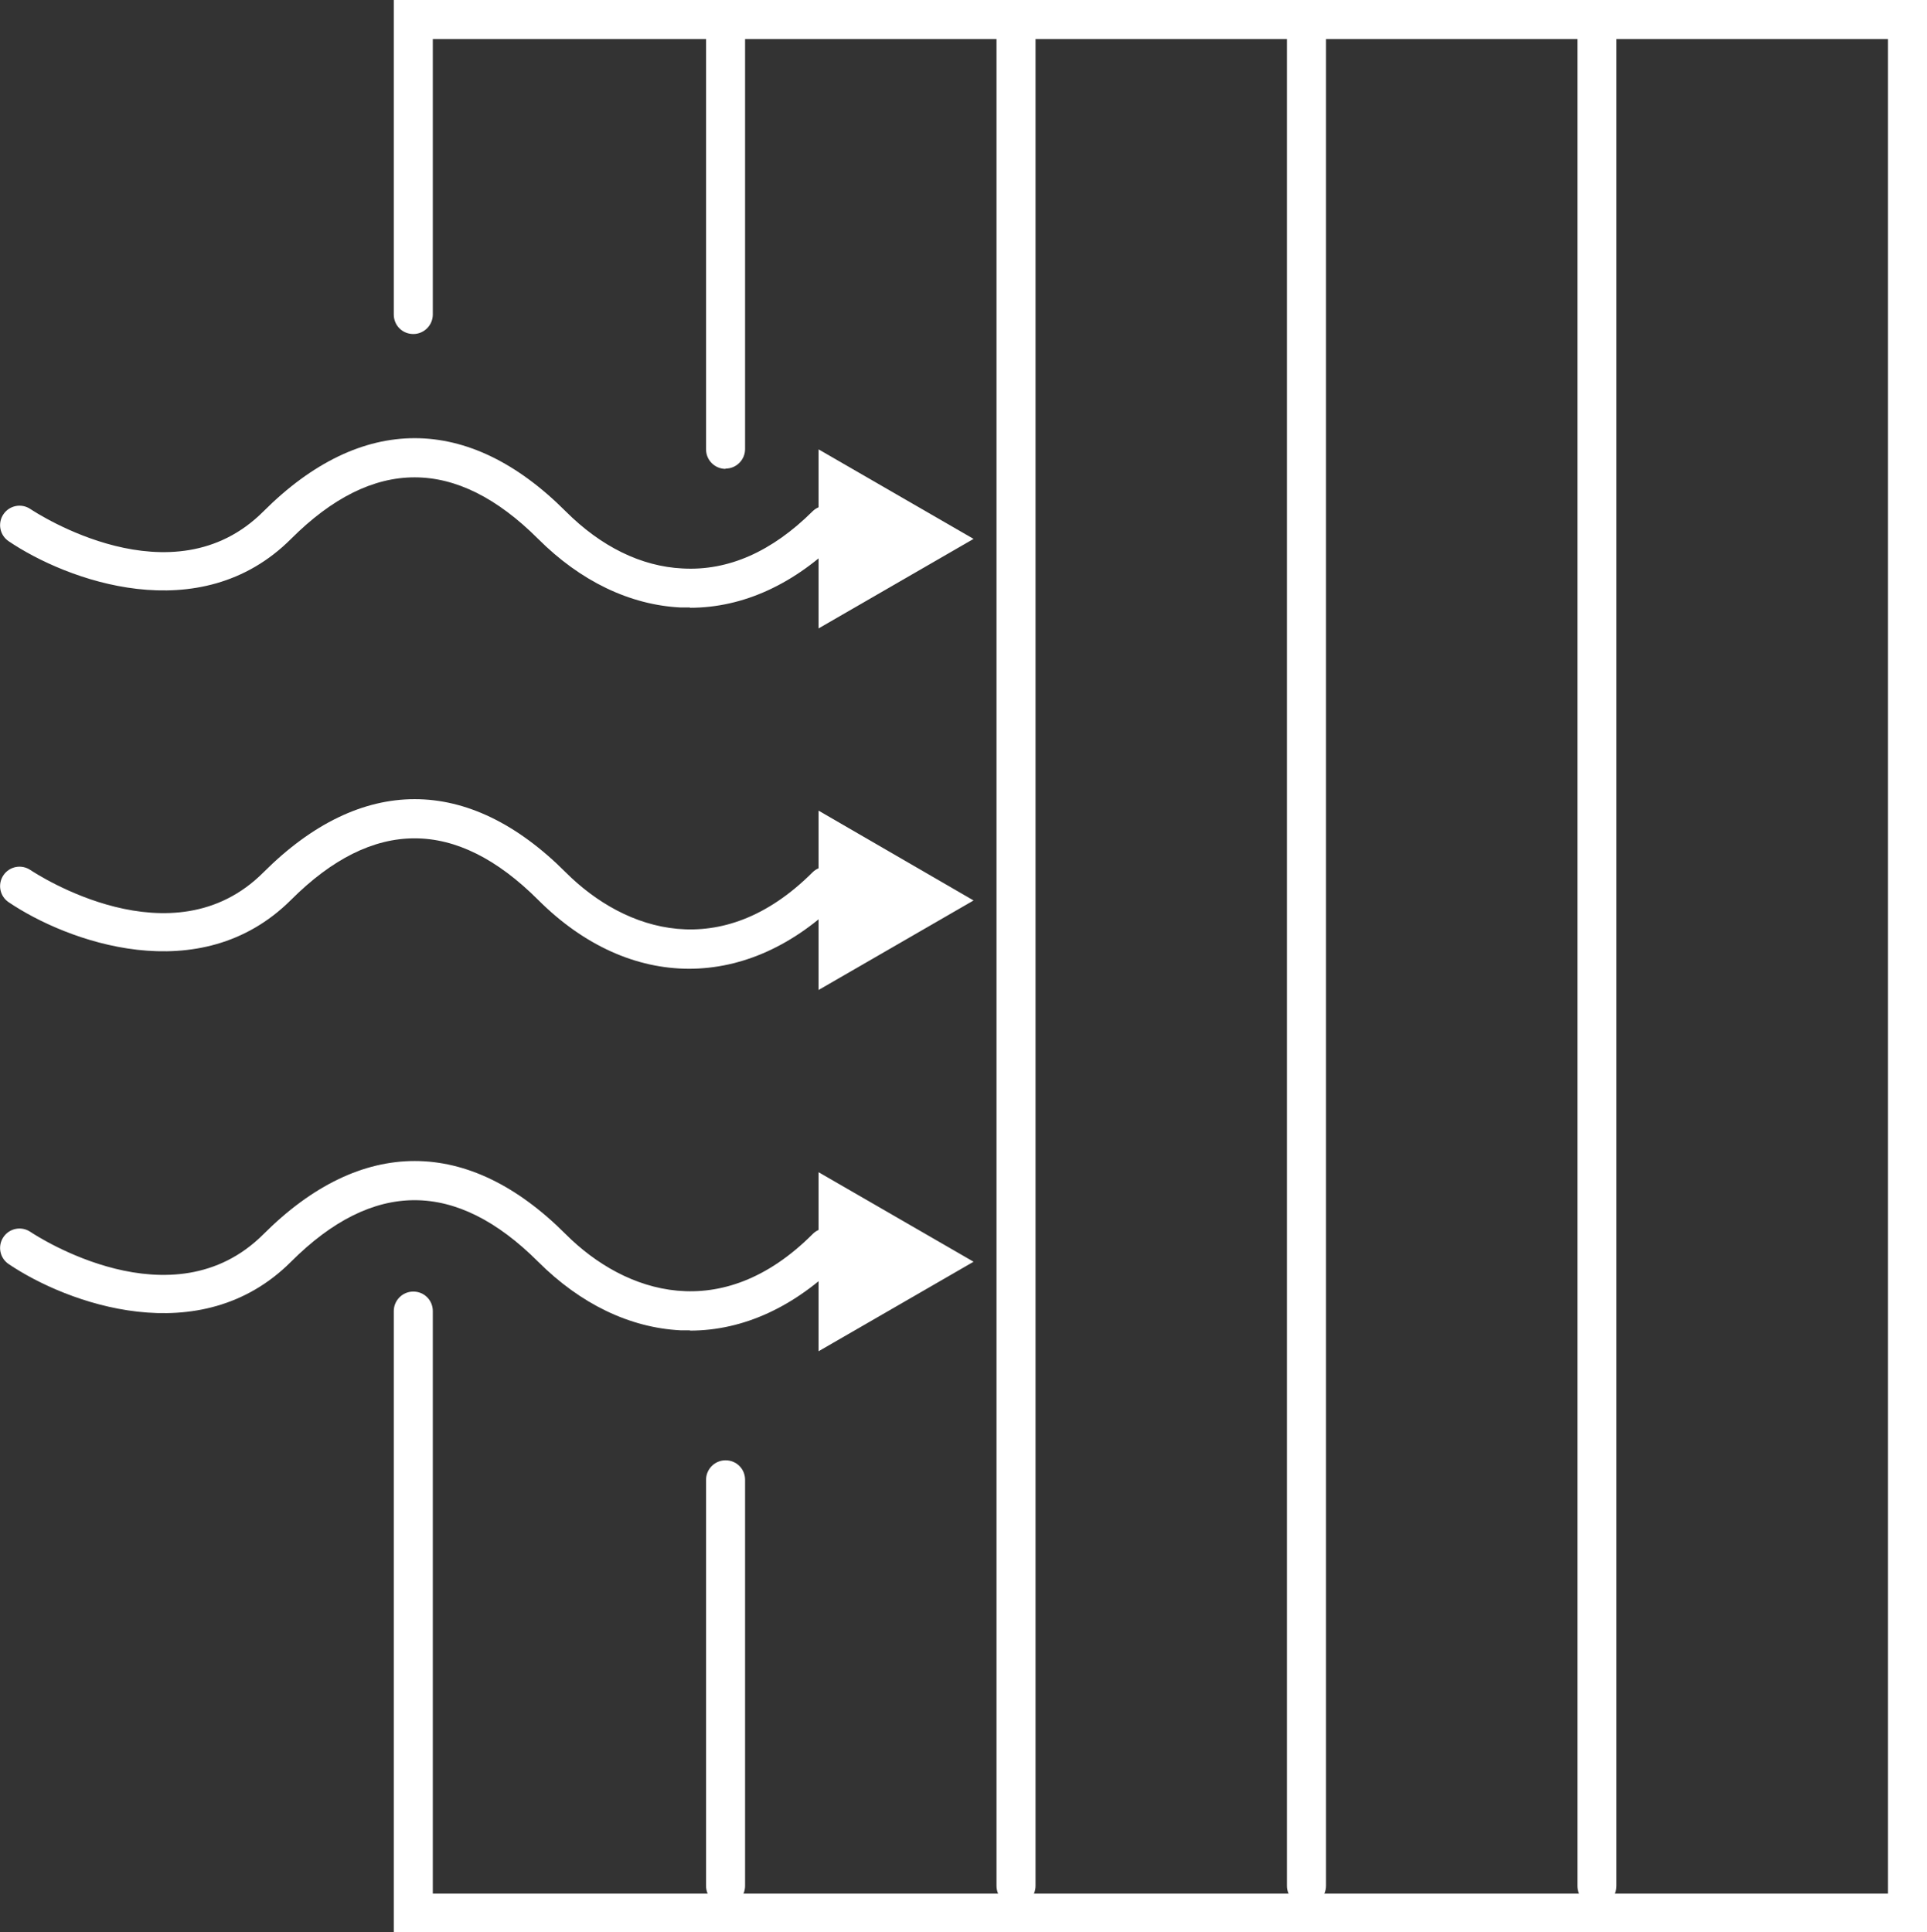
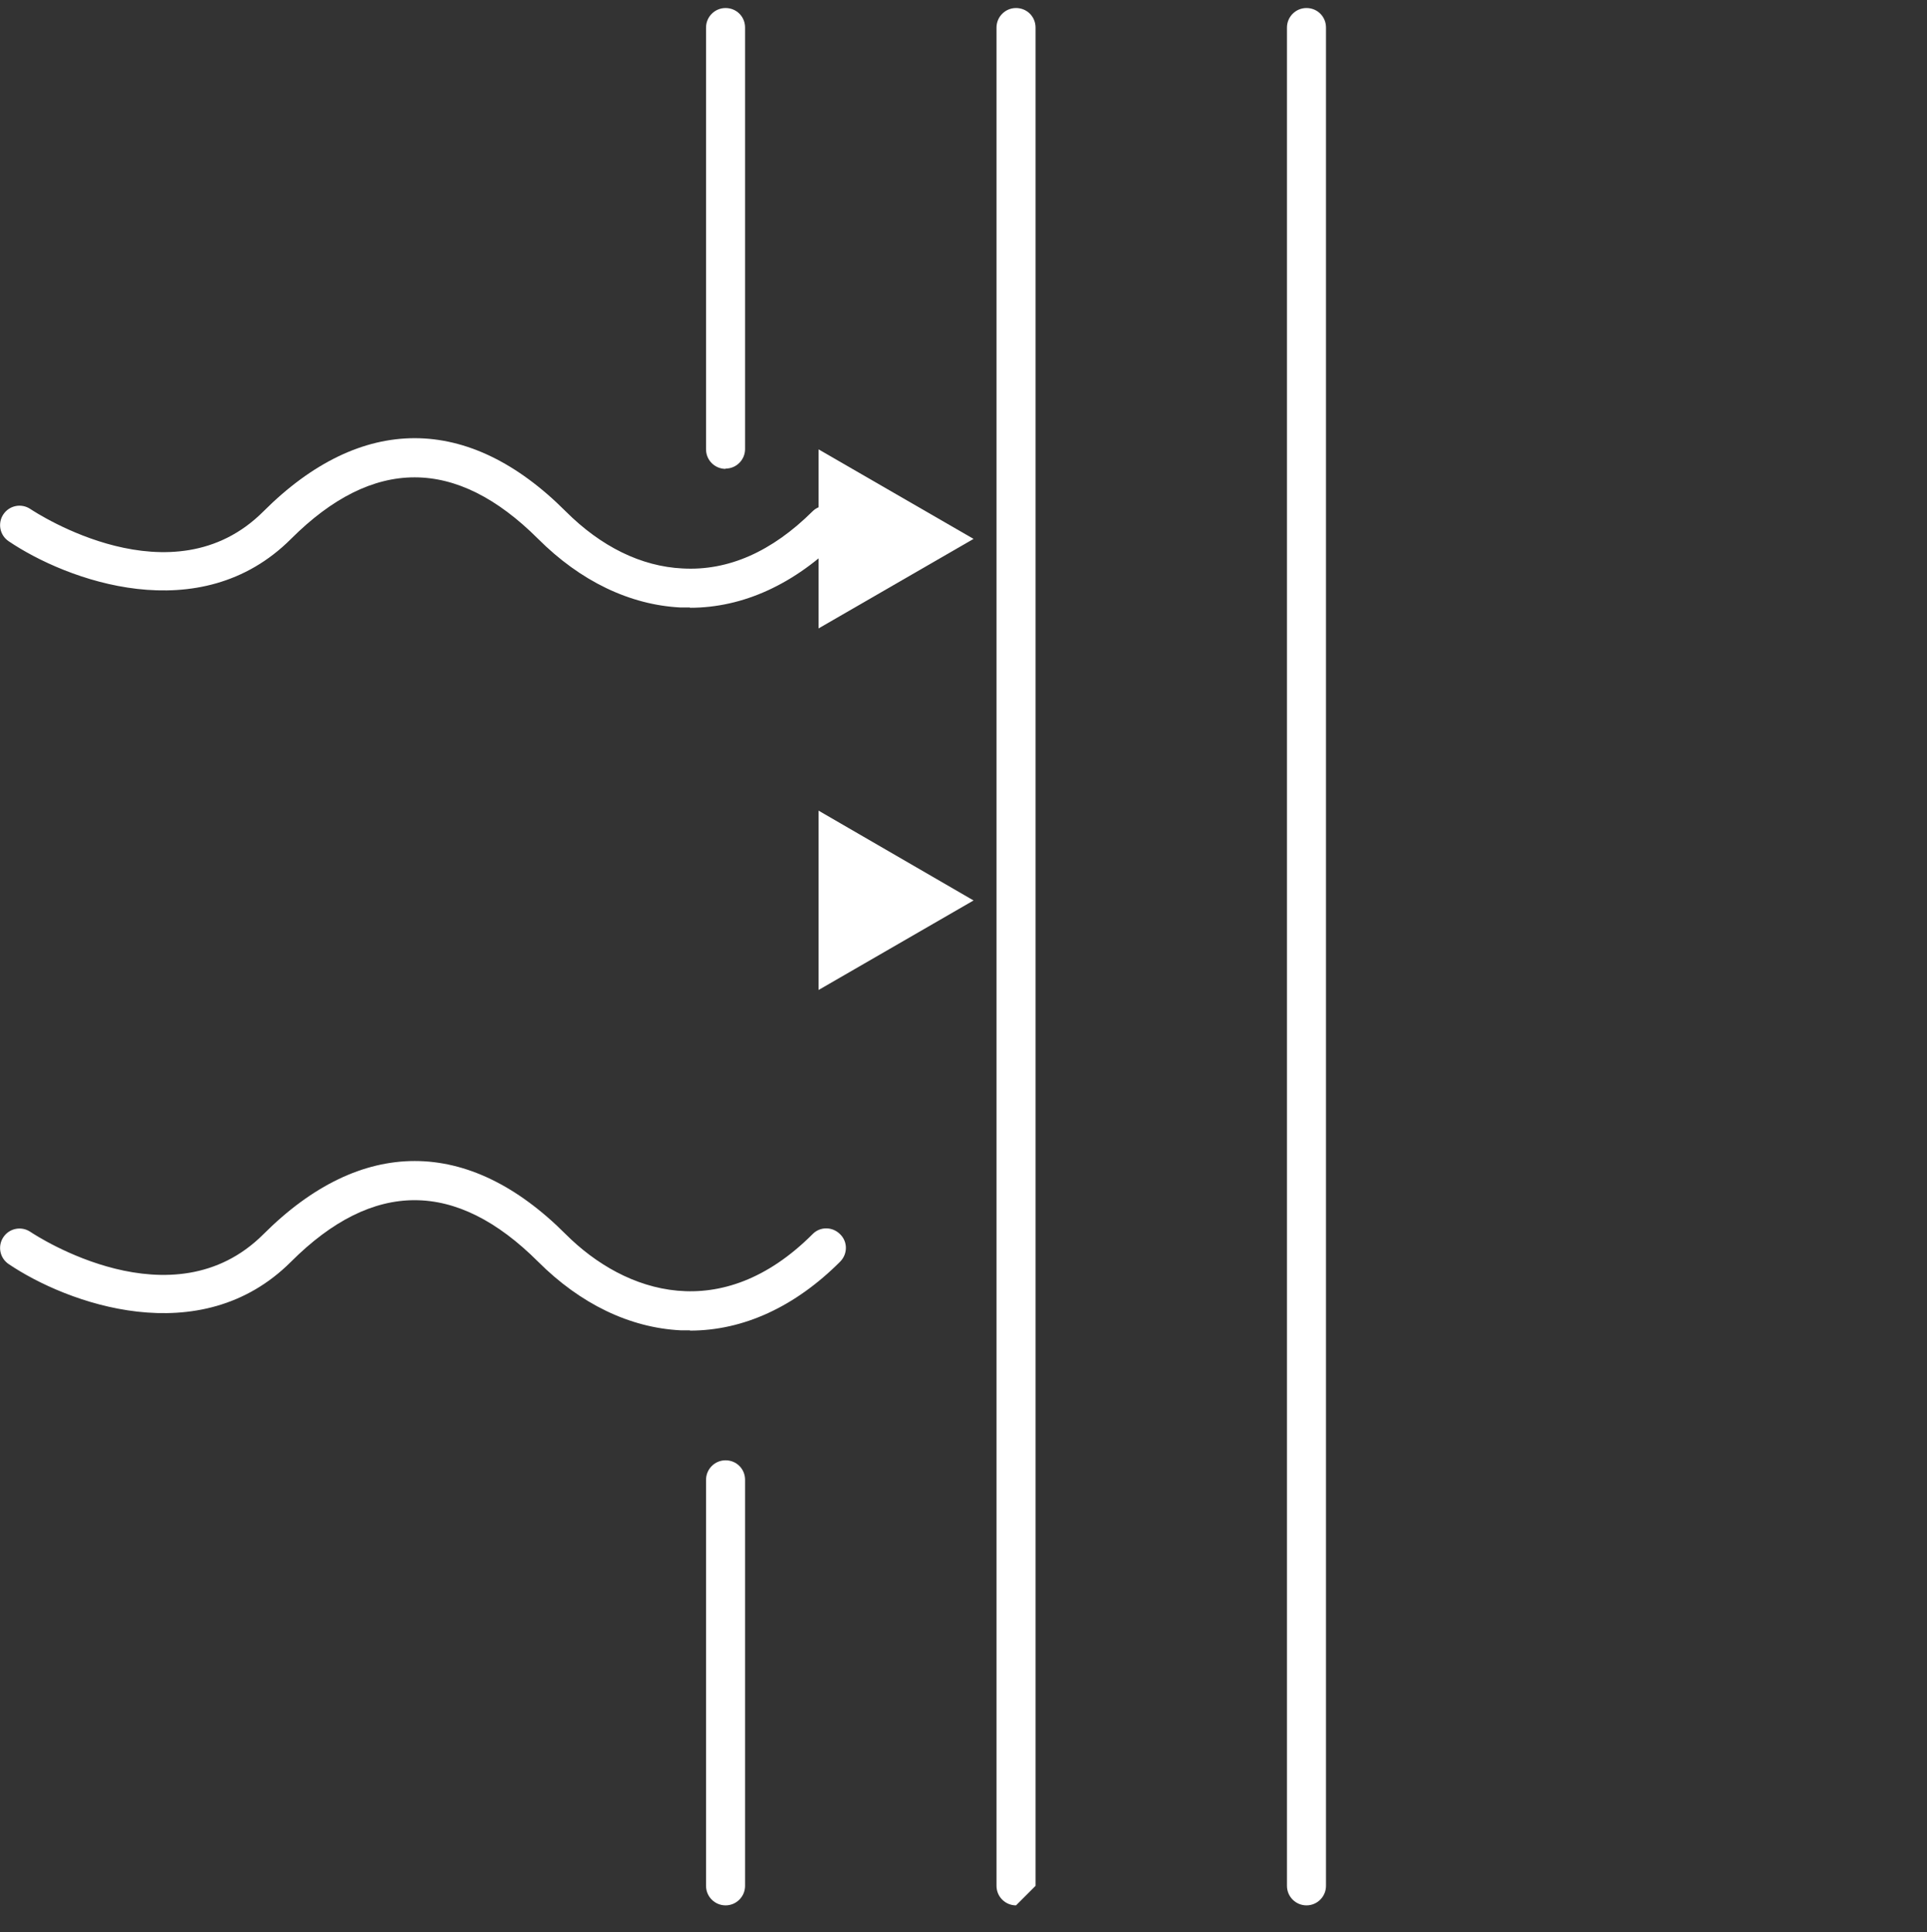
<svg xmlns="http://www.w3.org/2000/svg" id="Ebene_2" data-name="Ebene 2" viewBox="0 0 67.14 67.34">
  <rect x="0" y="0" width="67.14" height="67.34" fill="#333333" stroke="none" />
  <defs>
    <style>
      .cls-1 {
        fill: #fff;
      }
    </style>
  </defs>
  <g id="Icons">
    <g>
-       <path class="cls-1" d="m67.14,67.34H13.72v-21.65c0-.37.3-.68.68-.68s.68.3.68.68v20.3h50.7V1.36H15.08v9.6c0,.37-.3.68-.68.68s-.68-.3-.68-.68V0h53.42v67.34Z" />
-       <path class="cls-1" d="m35.4,66.4c-.37,0-.68-.3-.68-.68V.96c0-.37.3-.68.68-.68s.68.3.68.68v64.76c0,.37-.3.68-.68.68Z" />
+       <path class="cls-1" d="m35.4,66.4c-.37,0-.68-.3-.68-.68V.96c0-.37.3-.68.68-.68s.68.3.68.68v64.76Z" />
      <path class="cls-1" d="m45.52,66.4c-.37,0-.68-.3-.68-.68V.96c0-.37.3-.68.68-.68s.68.3.68.68v64.76c0,.37-.3.68-.68.68Z" />
      <path class="cls-1" d="m25.28,16.34c-.37,0-.68-.3-.68-.68V.96c0-.37.3-.68.68-.68s.68.3.68.68v14.69c0,.37-.3.68-.68.68Z" />
      <path class="cls-1" d="m25.28,66.4c-.37,0-.68-.3-.68-.68v-14.15c0-.37.3-.68.68-.68s.68.3.68.68v14.15c0,.37-.3.68-.68.68Z" />
-       <path class="cls-1" d="m55.64,66.4c-.37,0-.68-.3-.68-.68V.96c0-.37.3-.68.68-.68s.68.3.68.68v64.76c0,.37-.3.68-.68.68Z" />
      <g>
        <path class="cls-1" d="m24.04,21.17c-.11,0-.22,0-.33,0-1.77-.09-3.49-.92-4.96-2.39-2.86-2.86-5.75-2.86-8.61,0-3.18,3.18-7.83,1.44-9.84.08-.31-.21-.39-.63-.18-.94.21-.31.63-.39.94-.18h0c.2.13,4.95,3.26,8.12.08,3.4-3.4,7.14-3.4,10.53,0,1.23,1.23,2.63,1.92,4.07,1.99,1.6.09,3.12-.59,4.53-1.99.26-.26.69-.26.96,0,.27.27.27.69,0,.96-1.57,1.57-3.37,2.4-5.23,2.4Z" />
        <polygon class="cls-1" points="33.92 18.78 28.52 15.66 28.52 21.9 33.92 18.78" />
      </g>
      <g>
-         <path class="cls-1" d="m24.01,33.76c-1.83,0-3.66-.8-5.26-2.4-2.86-2.86-5.75-2.86-8.61,0-3.18,3.17-7.83,1.44-9.84.08-.31-.21-.39-.63-.18-.94.21-.31.63-.39.94-.18h0c.2.13,4.95,3.26,8.12.08,3.4-3.4,7.14-3.4,10.53,0,2.08,2.08,5.43,3.17,8.6,0,.26-.26.69-.26.96,0,.27.27.27.69,0,.96-1.6,1.6-3.43,2.4-5.26,2.4Z" />
        <polygon class="cls-1" points="33.92 31.38 28.52 28.25 28.52 34.5 33.92 31.38" />
      </g>
      <g>
        <path class="cls-1" d="m24.04,46.36c-.11,0-.22,0-.33,0-1.77-.09-3.49-.92-4.96-2.39-2.86-2.86-5.75-2.86-8.61,0-3.17,3.17-7.83,1.44-9.84.08-.31-.21-.39-.63-.18-.94s.63-.39.94-.18c.21.14,4.95,3.25,8.12.08,3.4-3.4,7.14-3.4,10.53,0,2.08,2.08,5.43,3.17,8.6,0,.26-.27.69-.27.96,0,.27.26.27.69,0,.96-1.57,1.57-3.37,2.4-5.23,2.4Z" />
-         <polygon class="cls-1" points="33.92 43.97 28.52 40.85 28.52 47.09 33.92 43.97" />
      </g>
    </g>
  </g>
</svg>